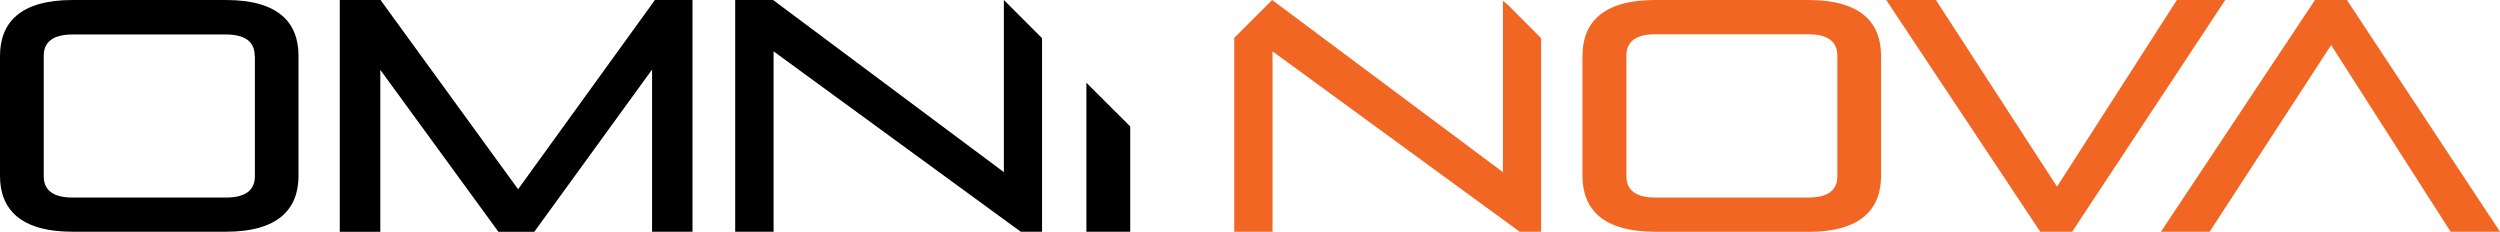
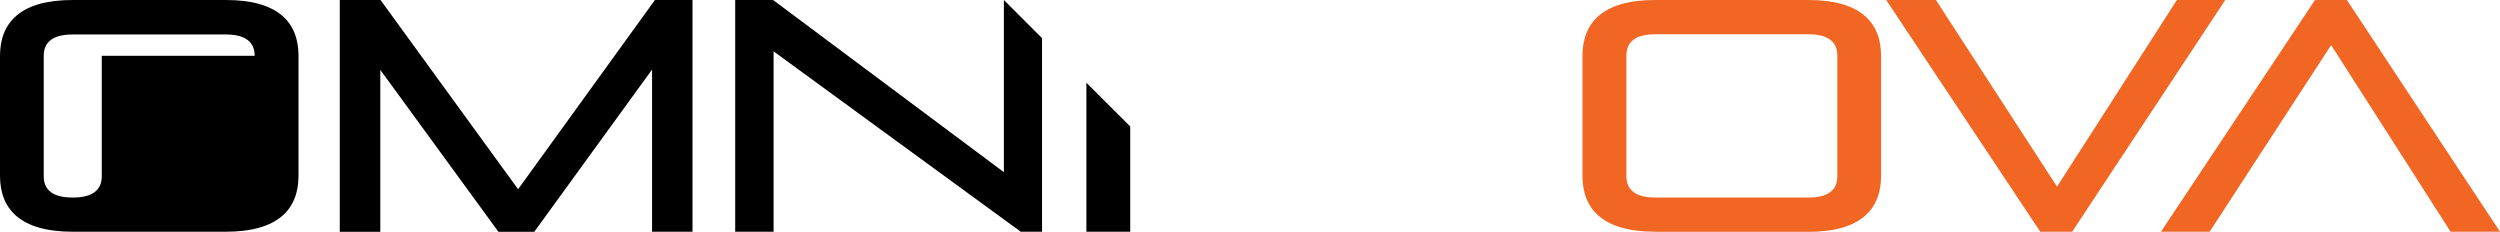
<svg xmlns="http://www.w3.org/2000/svg" id="Layer_2" data-name="Layer 2" viewBox="0 0 242.96 22.52">
  <defs>
    <style>
      .cls-1 {
        fill: #f16623;
      }
    </style>
  </defs>
  <g id="Layer_1-2" data-name="Layer 1">
    <g>
      <path class="cls-1" d="M160.86,22.52c-5.12,0-7.07-2.21-7.07-5.44V5.44C153.79,2.21,155.74,0,160.86,0h14.88c5.12,0,7.07,2.21,7.07,5.44v11.65c0,3.23-1.95,5.44-7.07,5.44h-14.88ZM178.56,5.41c0-1.34-.9-2.08-2.81-2.08h-14.88c-1.92,0-2.81.73-2.81,2.08v11.71c0,1.34.89,2.08,2.81,2.08h14.88c1.92,0,2.81-.73,2.81-2.08V5.41Z" />
      <path class="cls-1" d="M198.28,22.52L183.31,0h4.83l11.77,18.14L211.56,0h4.7l-14.88,22.52h-3.1Z" />
      <path class="cls-1" d="M238.16,22.52l-11.61-18.14-11.81,18.14h-4.73L224.98,0h3.1l14.88,22.52h-4.8Z" />
-       <polygon class="cls-1" points="146.59 .52 146.06 .08 146.06 16.73 123.63 0 119.95 3.68 119.95 22.52 123.67 22.52 123.67 4.99 147.69 22.52 149.77 22.52 149.77 3.71 146.59 .52" />
-       <path d="M7.07,22.52c-5.12,0-7.07-2.21-7.07-5.44V5.44C0,2.21,1.95,0,7.07,0h14.88C27.07,0,29.01,2.2,29.01,5.43v11.65c0,3.23-1.95,5.44-7.07,5.44H7.07ZM24.75,5.42c0-1.34-.9-2.07-2.82-2.07H7.07c-1.92,0-2.82.73-2.82,2.07v11.71c0,1.34.89,2.07,2.82,2.07h14.88c1.92,0,2.82-.73,2.82-2.07V5.42h-.01Z" />
+       <path d="M7.07,22.52c-5.12,0-7.07-2.21-7.07-5.44V5.44C0,2.21,1.95,0,7.07,0h14.88C27.07,0,29.01,2.2,29.01,5.43v11.65c0,3.23-1.95,5.44-7.07,5.44H7.07ZM24.75,5.42c0-1.34-.9-2.07-2.82-2.07H7.07c-1.92,0-2.82.73-2.82,2.07v11.71c0,1.34.89,2.07,2.82,2.07c1.92,0,2.82-.73,2.82-2.07V5.42h-.01Z" />
      <path d="M63.37,22.52V6.76l-11.45,15.77h-3.48l-11.48-15.74v15.74h-3.94V0h3.96l13.37,18.39L63.65,0h3.65v22.52h-3.94Z" />
      <polygon points="97.56 0 97.56 16.73 75.13 0 71.45 0 71.45 22.52 75.18 22.52 75.18 4.99 99.2 22.52 101.27 22.52 101.27 3.71 97.56 0 97.56 0" />
      <polygon points="105.58 22.52 109.84 22.52 109.84 12.29 105.58 8.04 105.58 22.52" />
    </g>
  </g>
</svg>